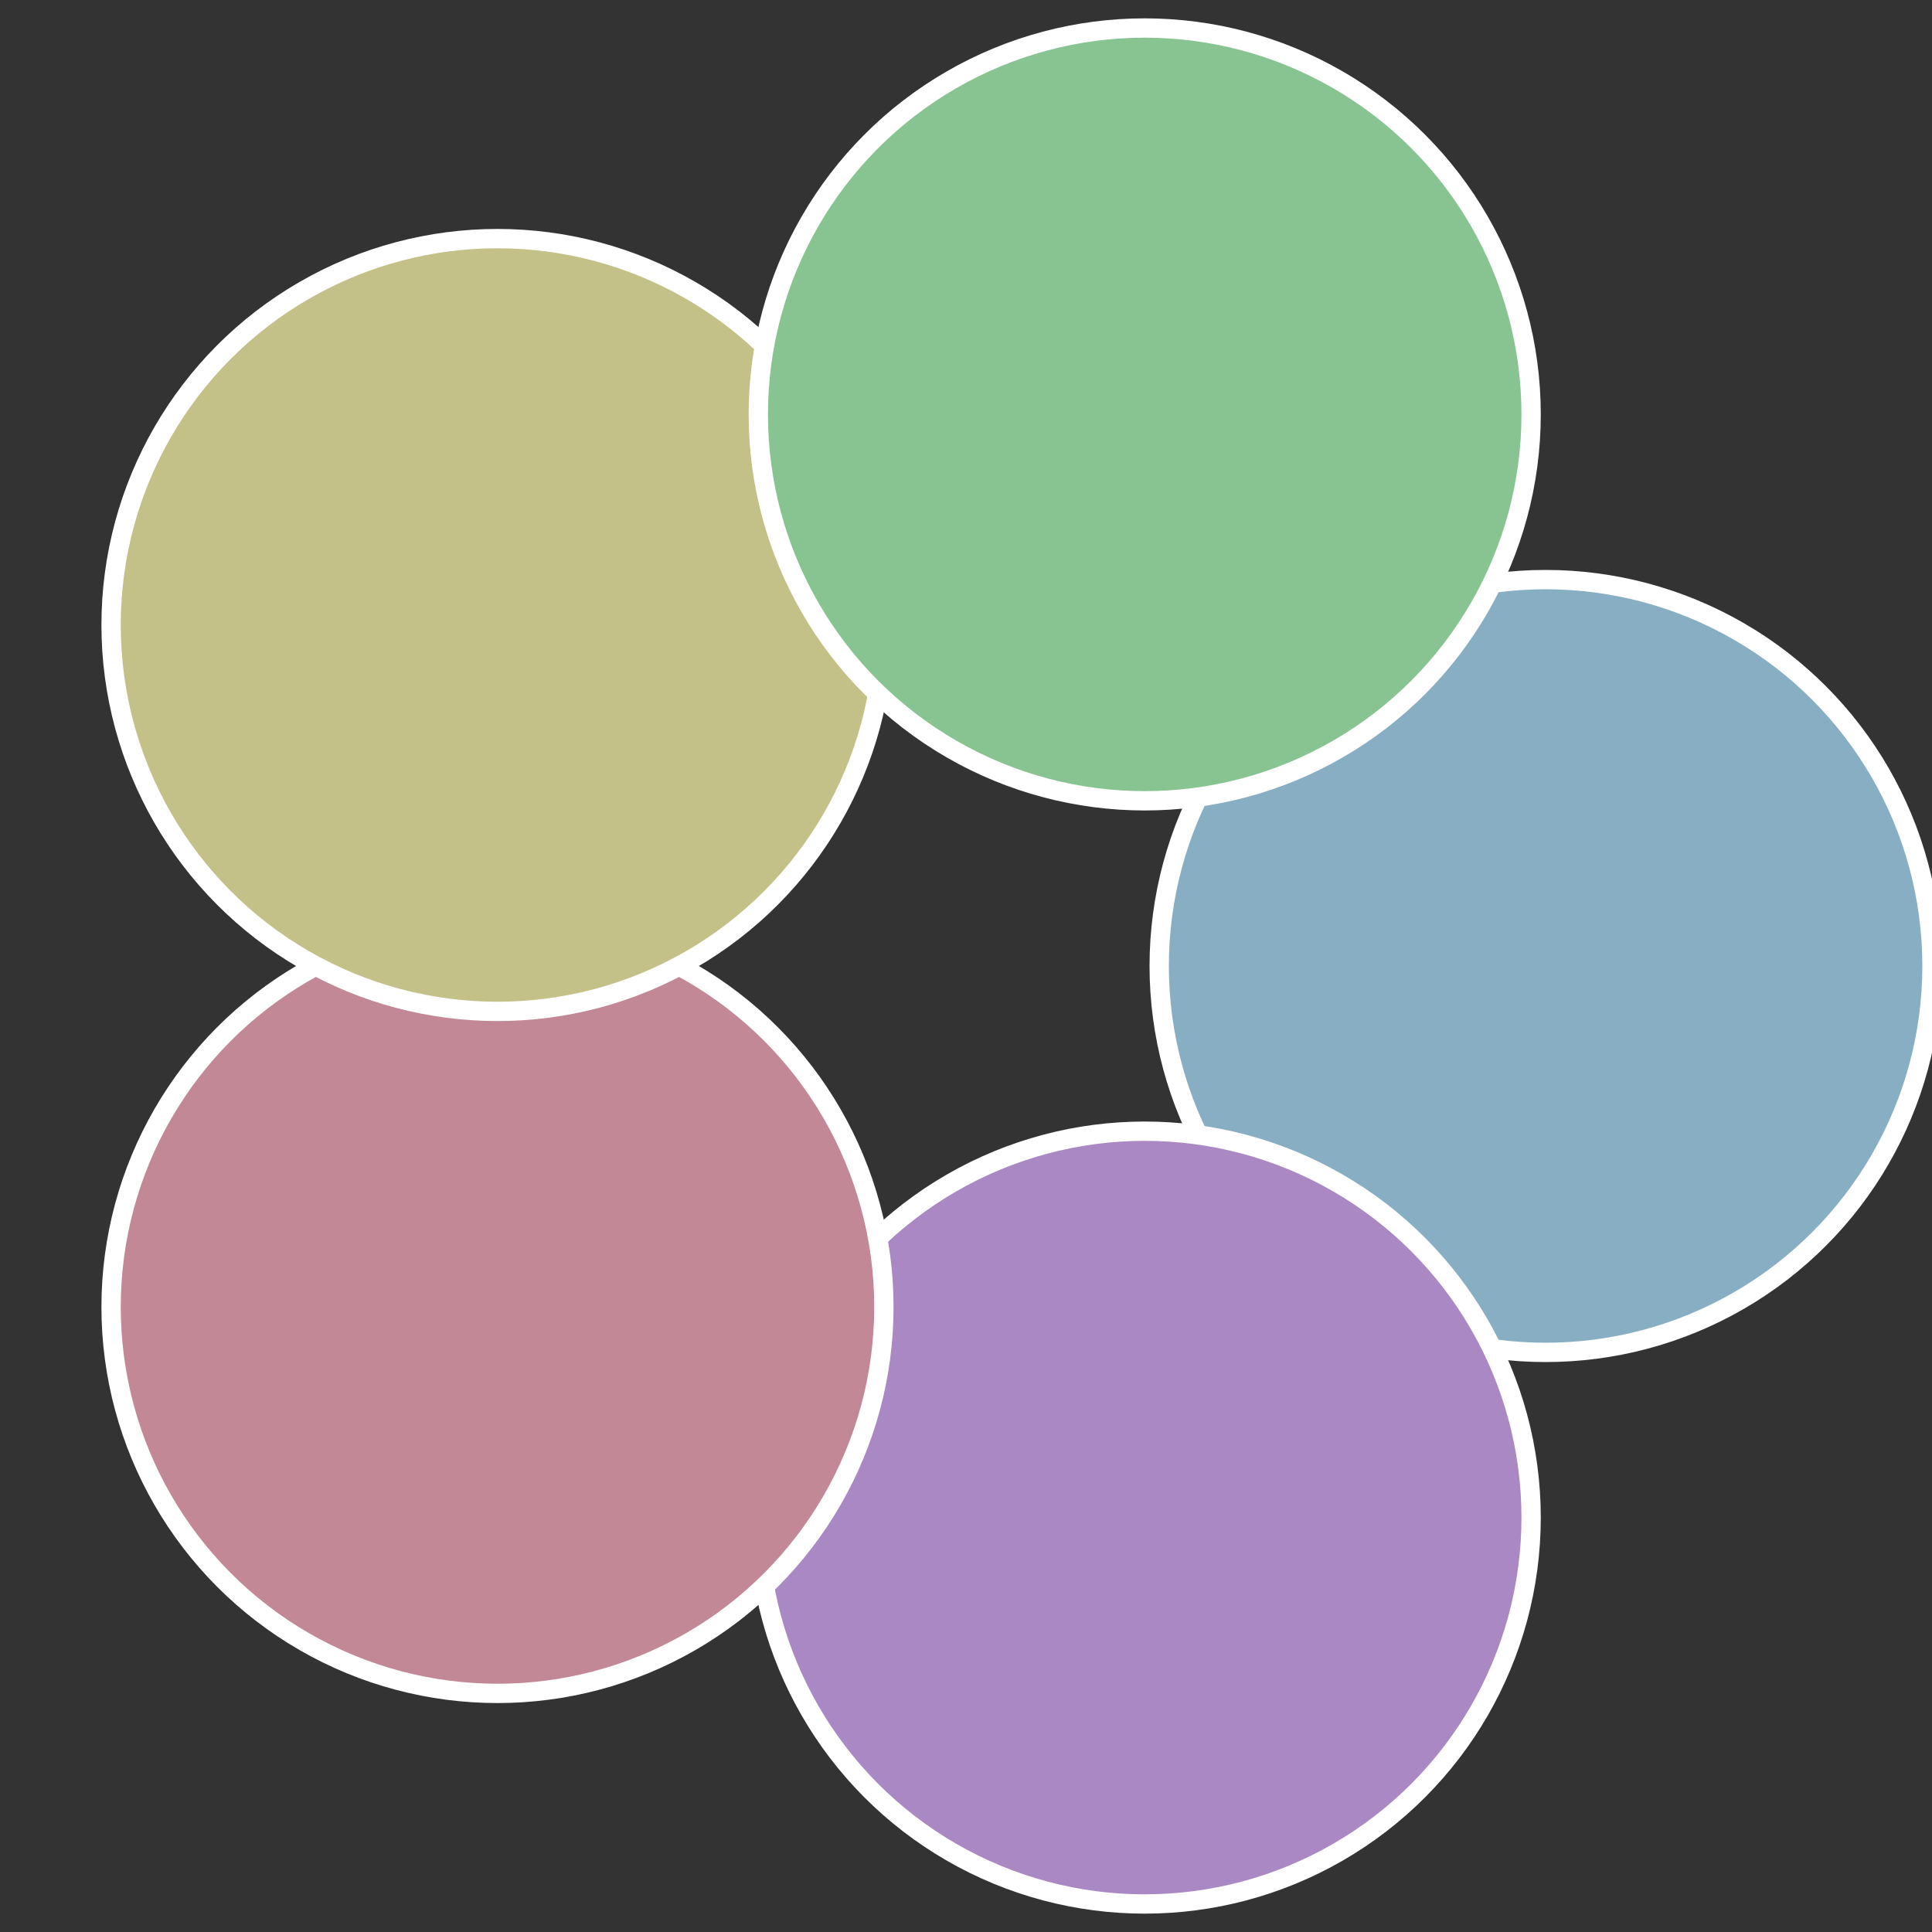
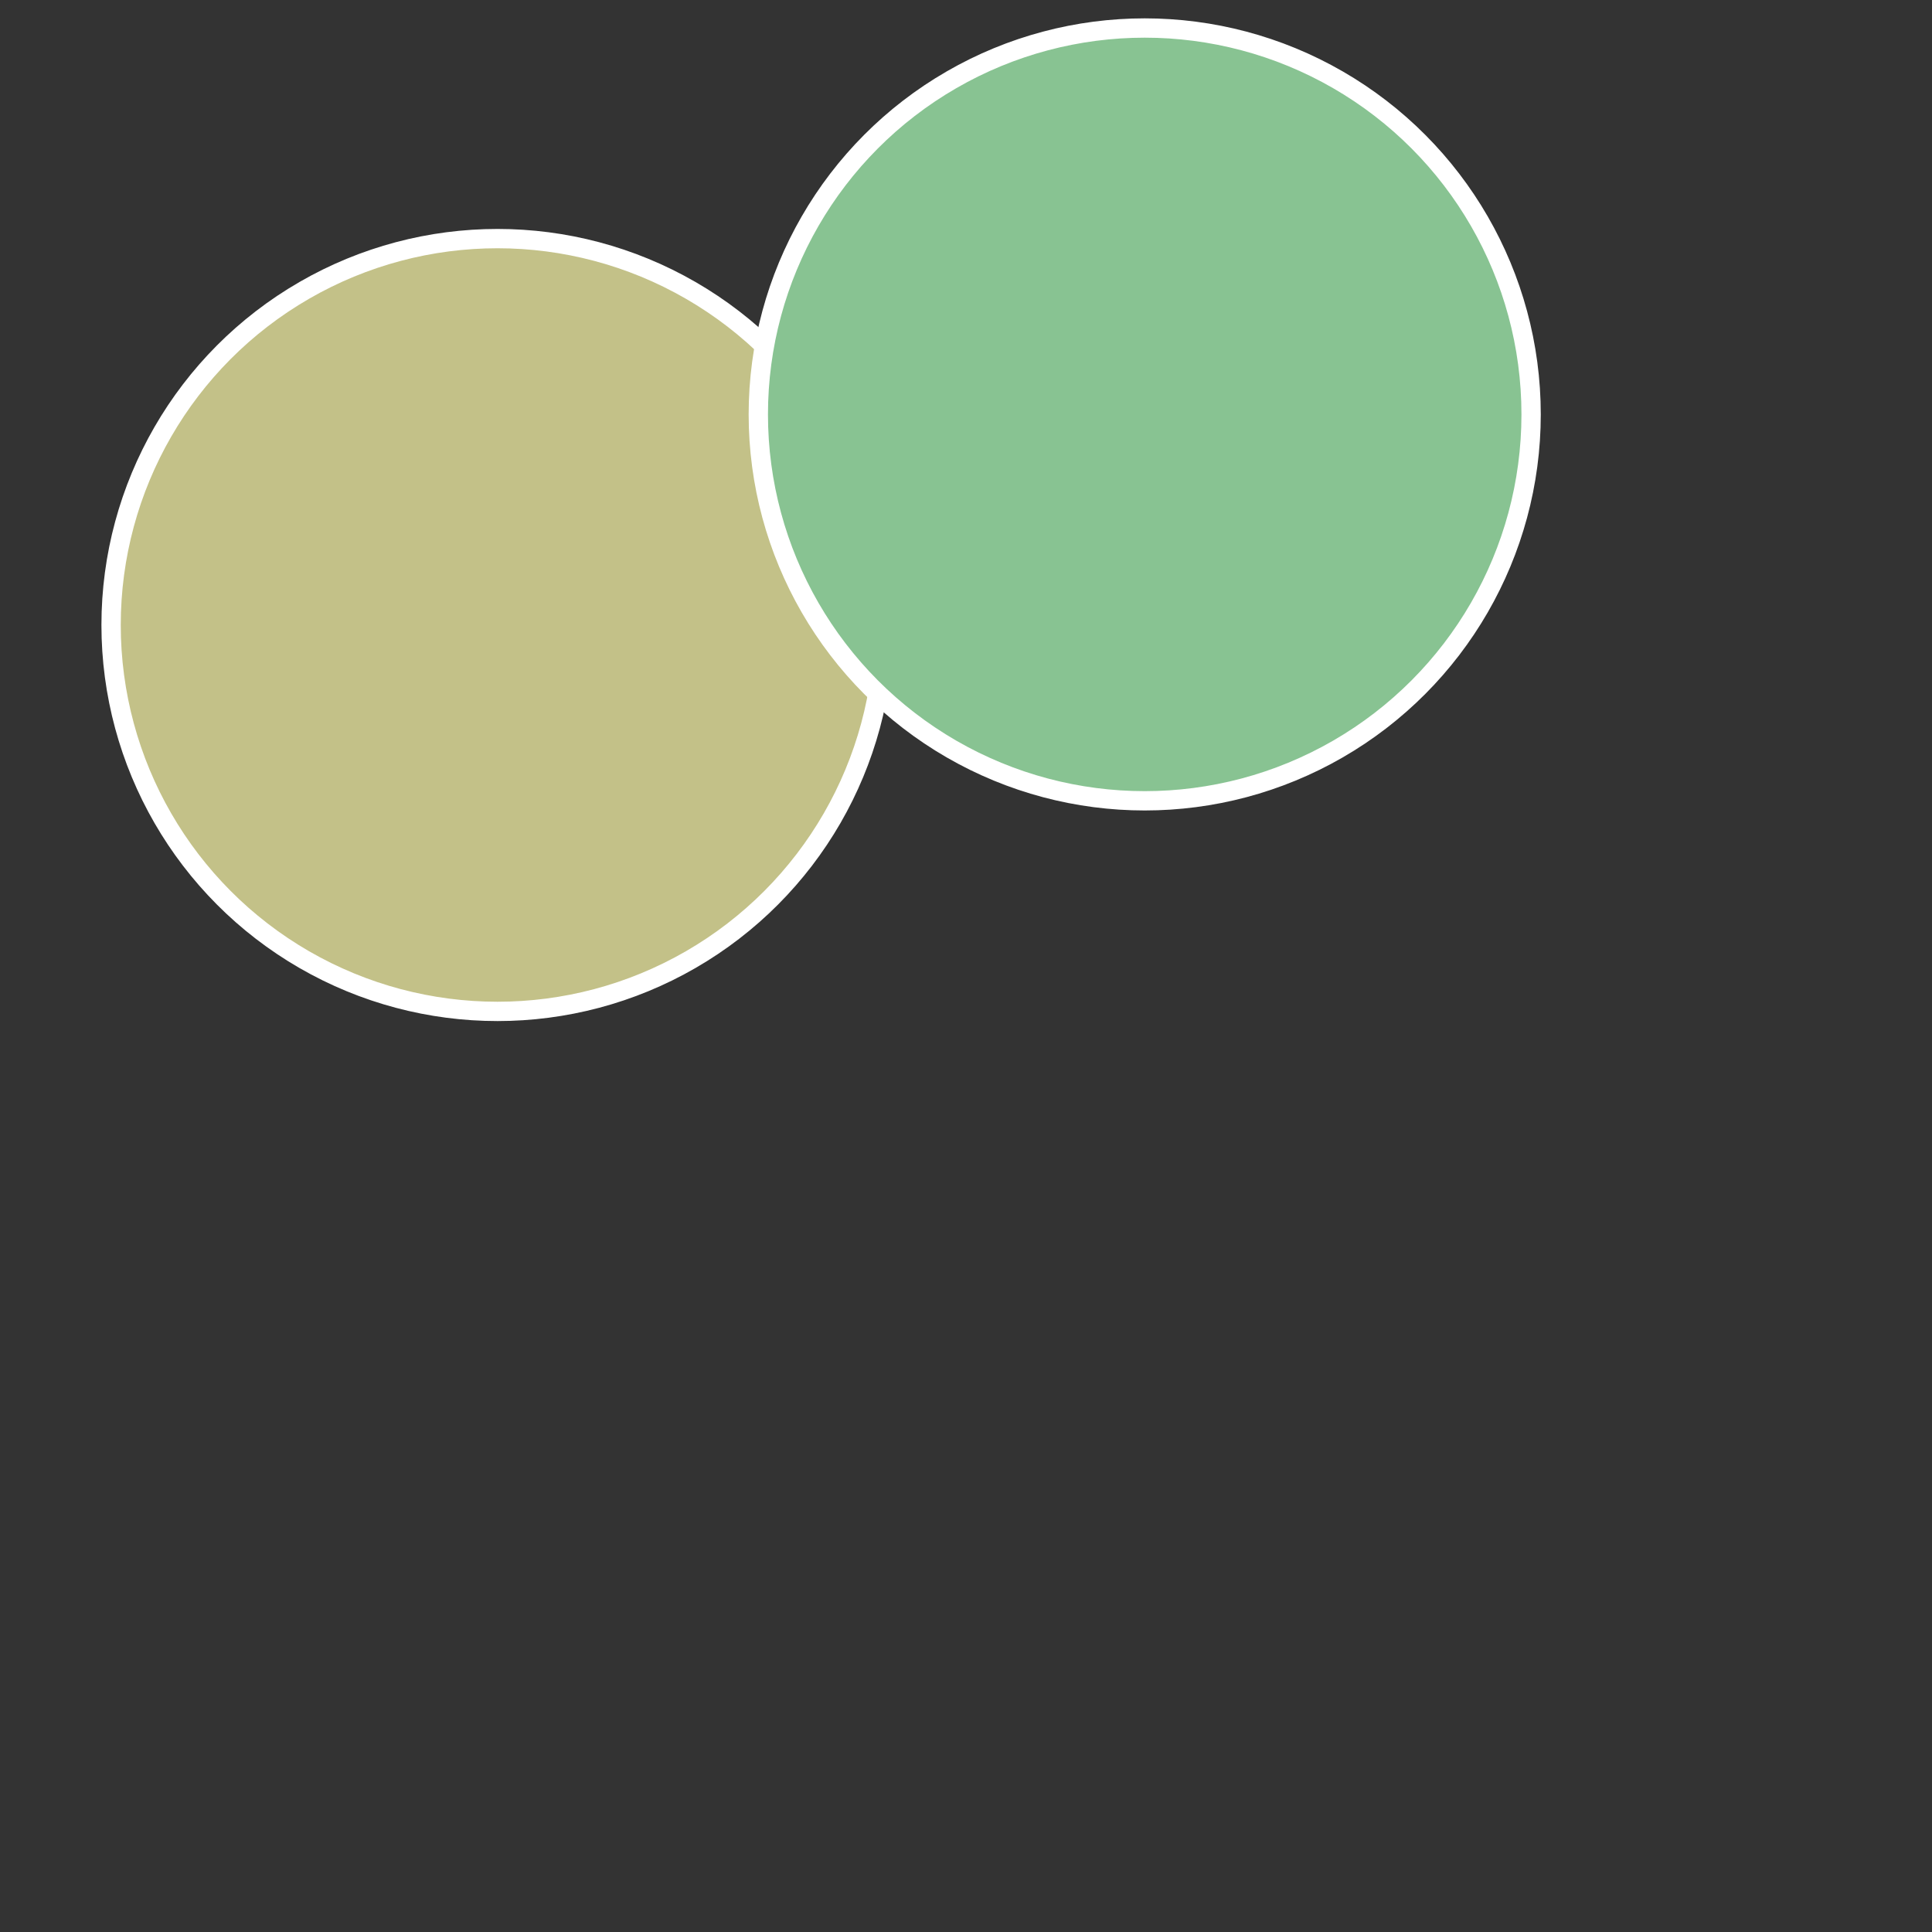
<svg xmlns="http://www.w3.org/2000/svg" width="500" height="500" viewBox="-1 -1 2 2">
  <rect x="-1" y="-1" width="2" height="2" fill="#333333" stroke="none" />
-   <circle cx="0.6" cy="0" r="0.4" fill="#88aec3" stroke="#fff" stroke-width="1%" />
-   <circle cx="0.185" cy="0.571" r="0.4" fill="#aa88c3" stroke="#fff" stroke-width="1%" />
-   <circle cx="-0.485" cy="0.353" r="0.4" fill="#c38896" stroke="#fff" stroke-width="1%" />
  <circle cx="-0.485" cy="-0.353" r="0.4" fill="#c3c188" stroke="#fff" stroke-width="1%" />
  <circle cx="0.185" cy="-0.571" r="0.4" fill="#88c392" stroke="#fff" stroke-width="1%" />
</svg>